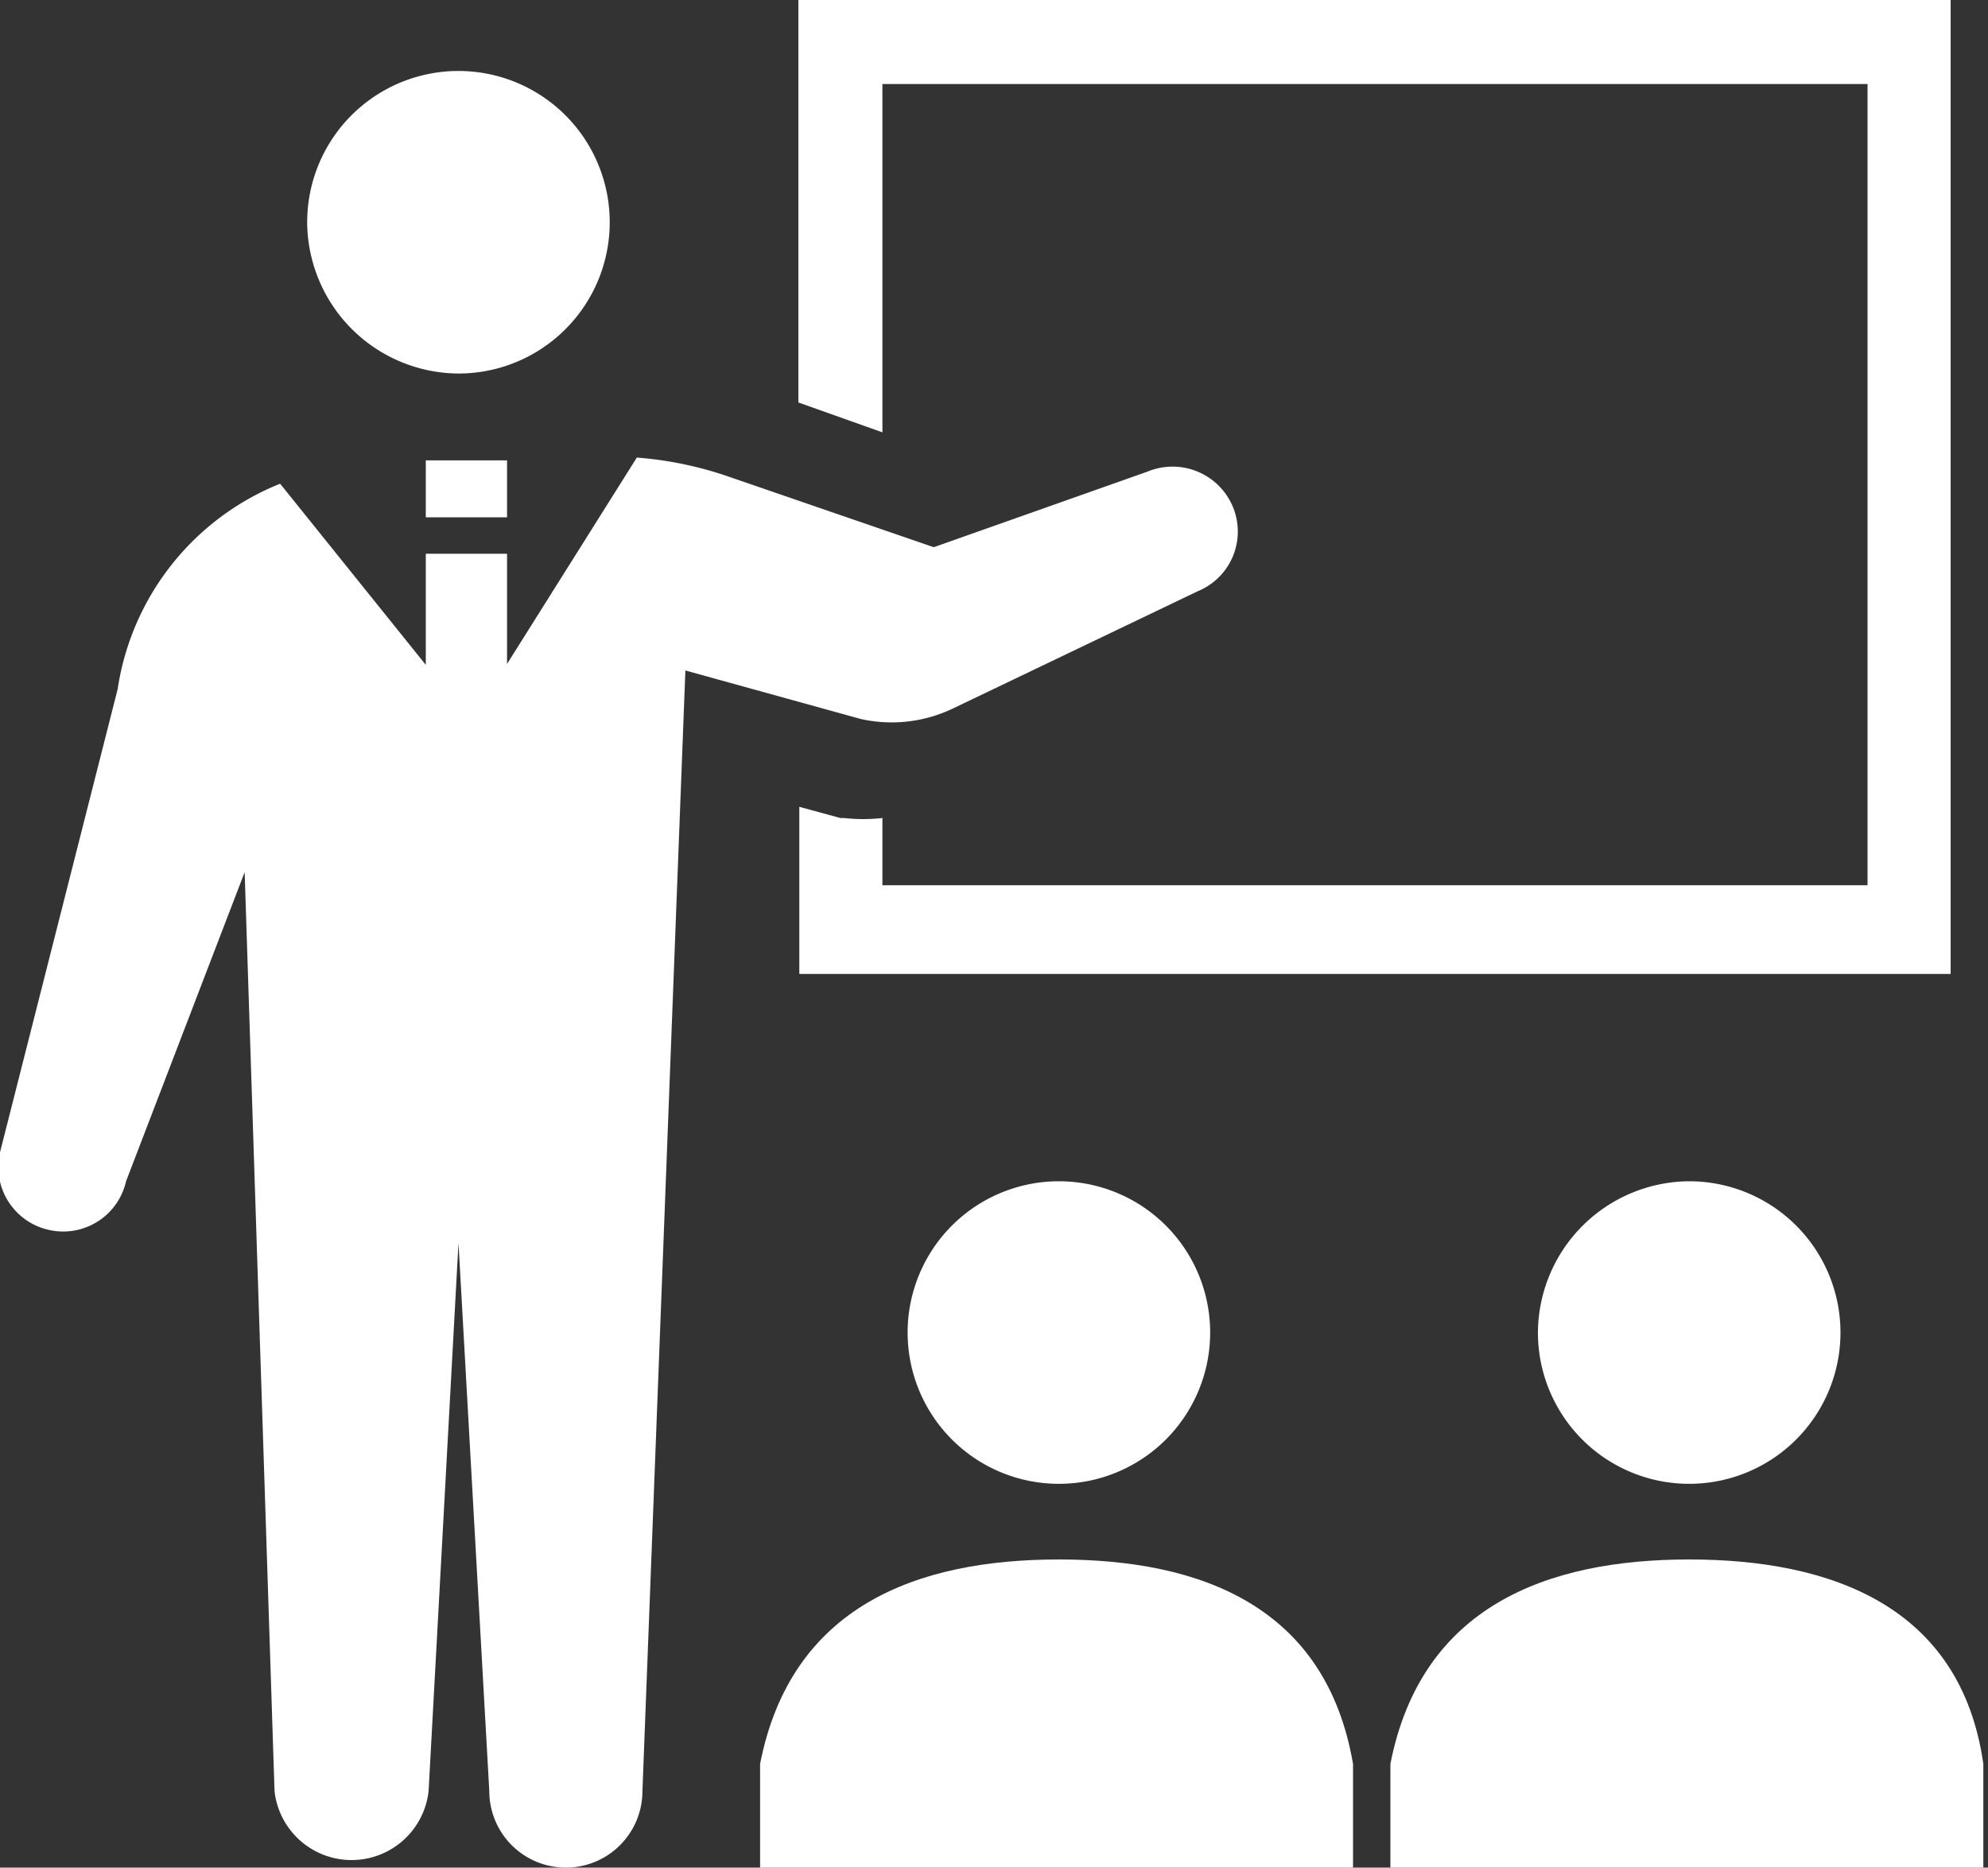
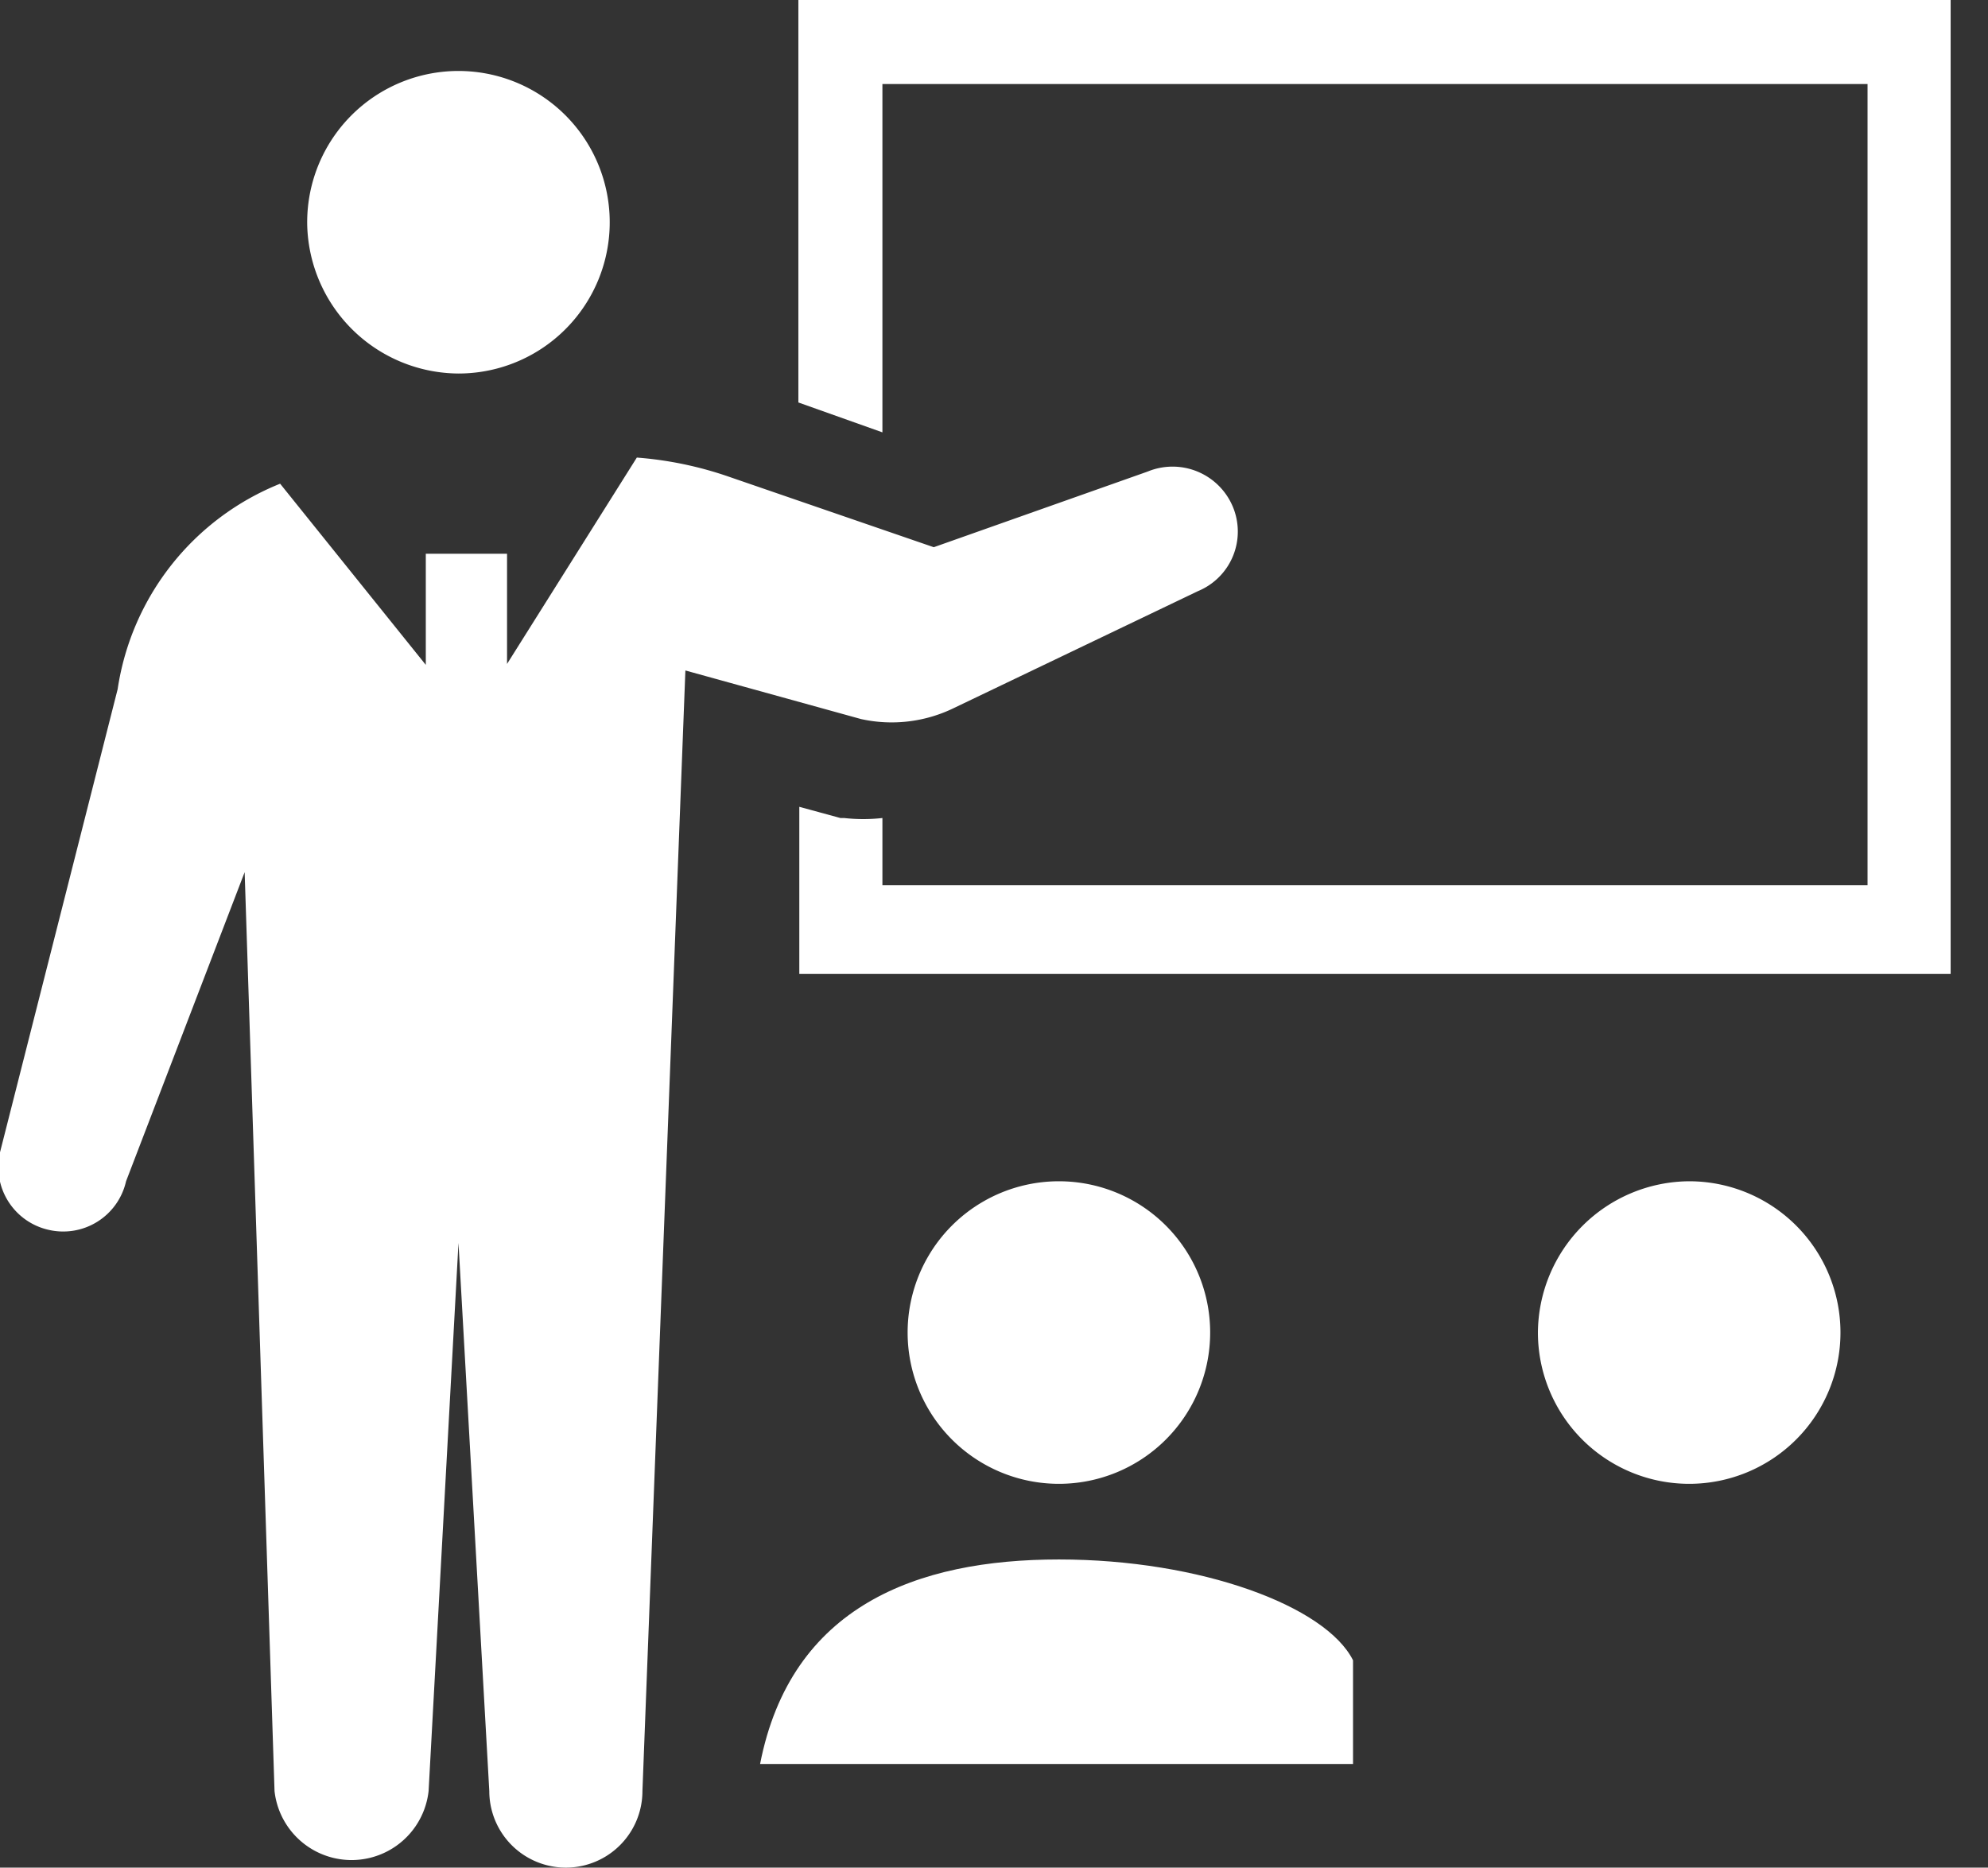
<svg xmlns="http://www.w3.org/2000/svg" viewBox="0 0 21.29 20">
  <rect x="0" y="0" width="21.29" height="20" fill="#333333" stroke="none" />
  <defs>
    <style>.cls-1{fill:#fff;}</style>
  </defs>
  <g id="レイヤー_2" data-name="レイヤー 2">
    <g id="main">
      <path class="cls-1" d="M4.91,4A1.62,1.62,0,1,0,3.29,2.41,1.63,1.63,0,0,0,4.91,4Z" />
      <path class="cls-1" d="M9.45.9H20V9.48H9.45V8.76a1.84,1.84,0,0,1-.41,0H9l-.44-.12v1.79H20.89V0H8.55V4.31l.9.32Z" />
      <path class="cls-1" d="M9.72,14.27a1.62,1.62,0,1,0,1.62-1.62A1.62,1.62,0,0,0,9.72,14.27Z" />
-       <path class="cls-1" d="M11.34,16.7c-1.52,0-2.87.5-3.2,2.19l0,1.11h6.35l0-1.11C14.2,17.2,12.86,16.7,11.34,16.7Z" />
+       <path class="cls-1" d="M11.34,16.7c-1.52,0-2.87.5-3.2,2.19h6.35l0-1.11C14.2,17.2,12.86,16.7,11.34,16.7Z" />
      <path class="cls-1" d="M16.47,14.27a1.62,1.62,0,1,0,1.62-1.62A1.63,1.63,0,0,0,16.47,14.27Z" />
-       <path class="cls-1" d="M18.09,16.7c-1.52,0-2.87.5-3.2,2.19l0,1.11h6.35l0-1.11C21,17.2,19.61,16.7,18.09,16.7Z" />
      <path class="cls-1" d="M10.22,7.58l2.61-1.25a.69.69,0,0,0,.37-.91.7.7,0,0,0-.91-.37L10,5.86,7.82,5.11a3.92,3.92,0,0,0-1-.21L5.43,7.11V5.93H4.56V7.12L3,5.18a2.82,2.82,0,0,0-1.74,2.2L0,12.34a.69.69,0,0,0,.52.83.69.69,0,0,0,.83-.52L2.62,9.34l.32,9.84a.83.83,0,0,0,1.65,0l.32-5.87.33,5.87a.82.82,0,0,0,1.64,0l.46-12,1.88.52A1.52,1.52,0,0,0,10.22,7.58Z" />
-       <rect class="cls-1" x="4.56" y="4.93" width="0.87" height="0.61" />
    </g>
  </g>
</svg>